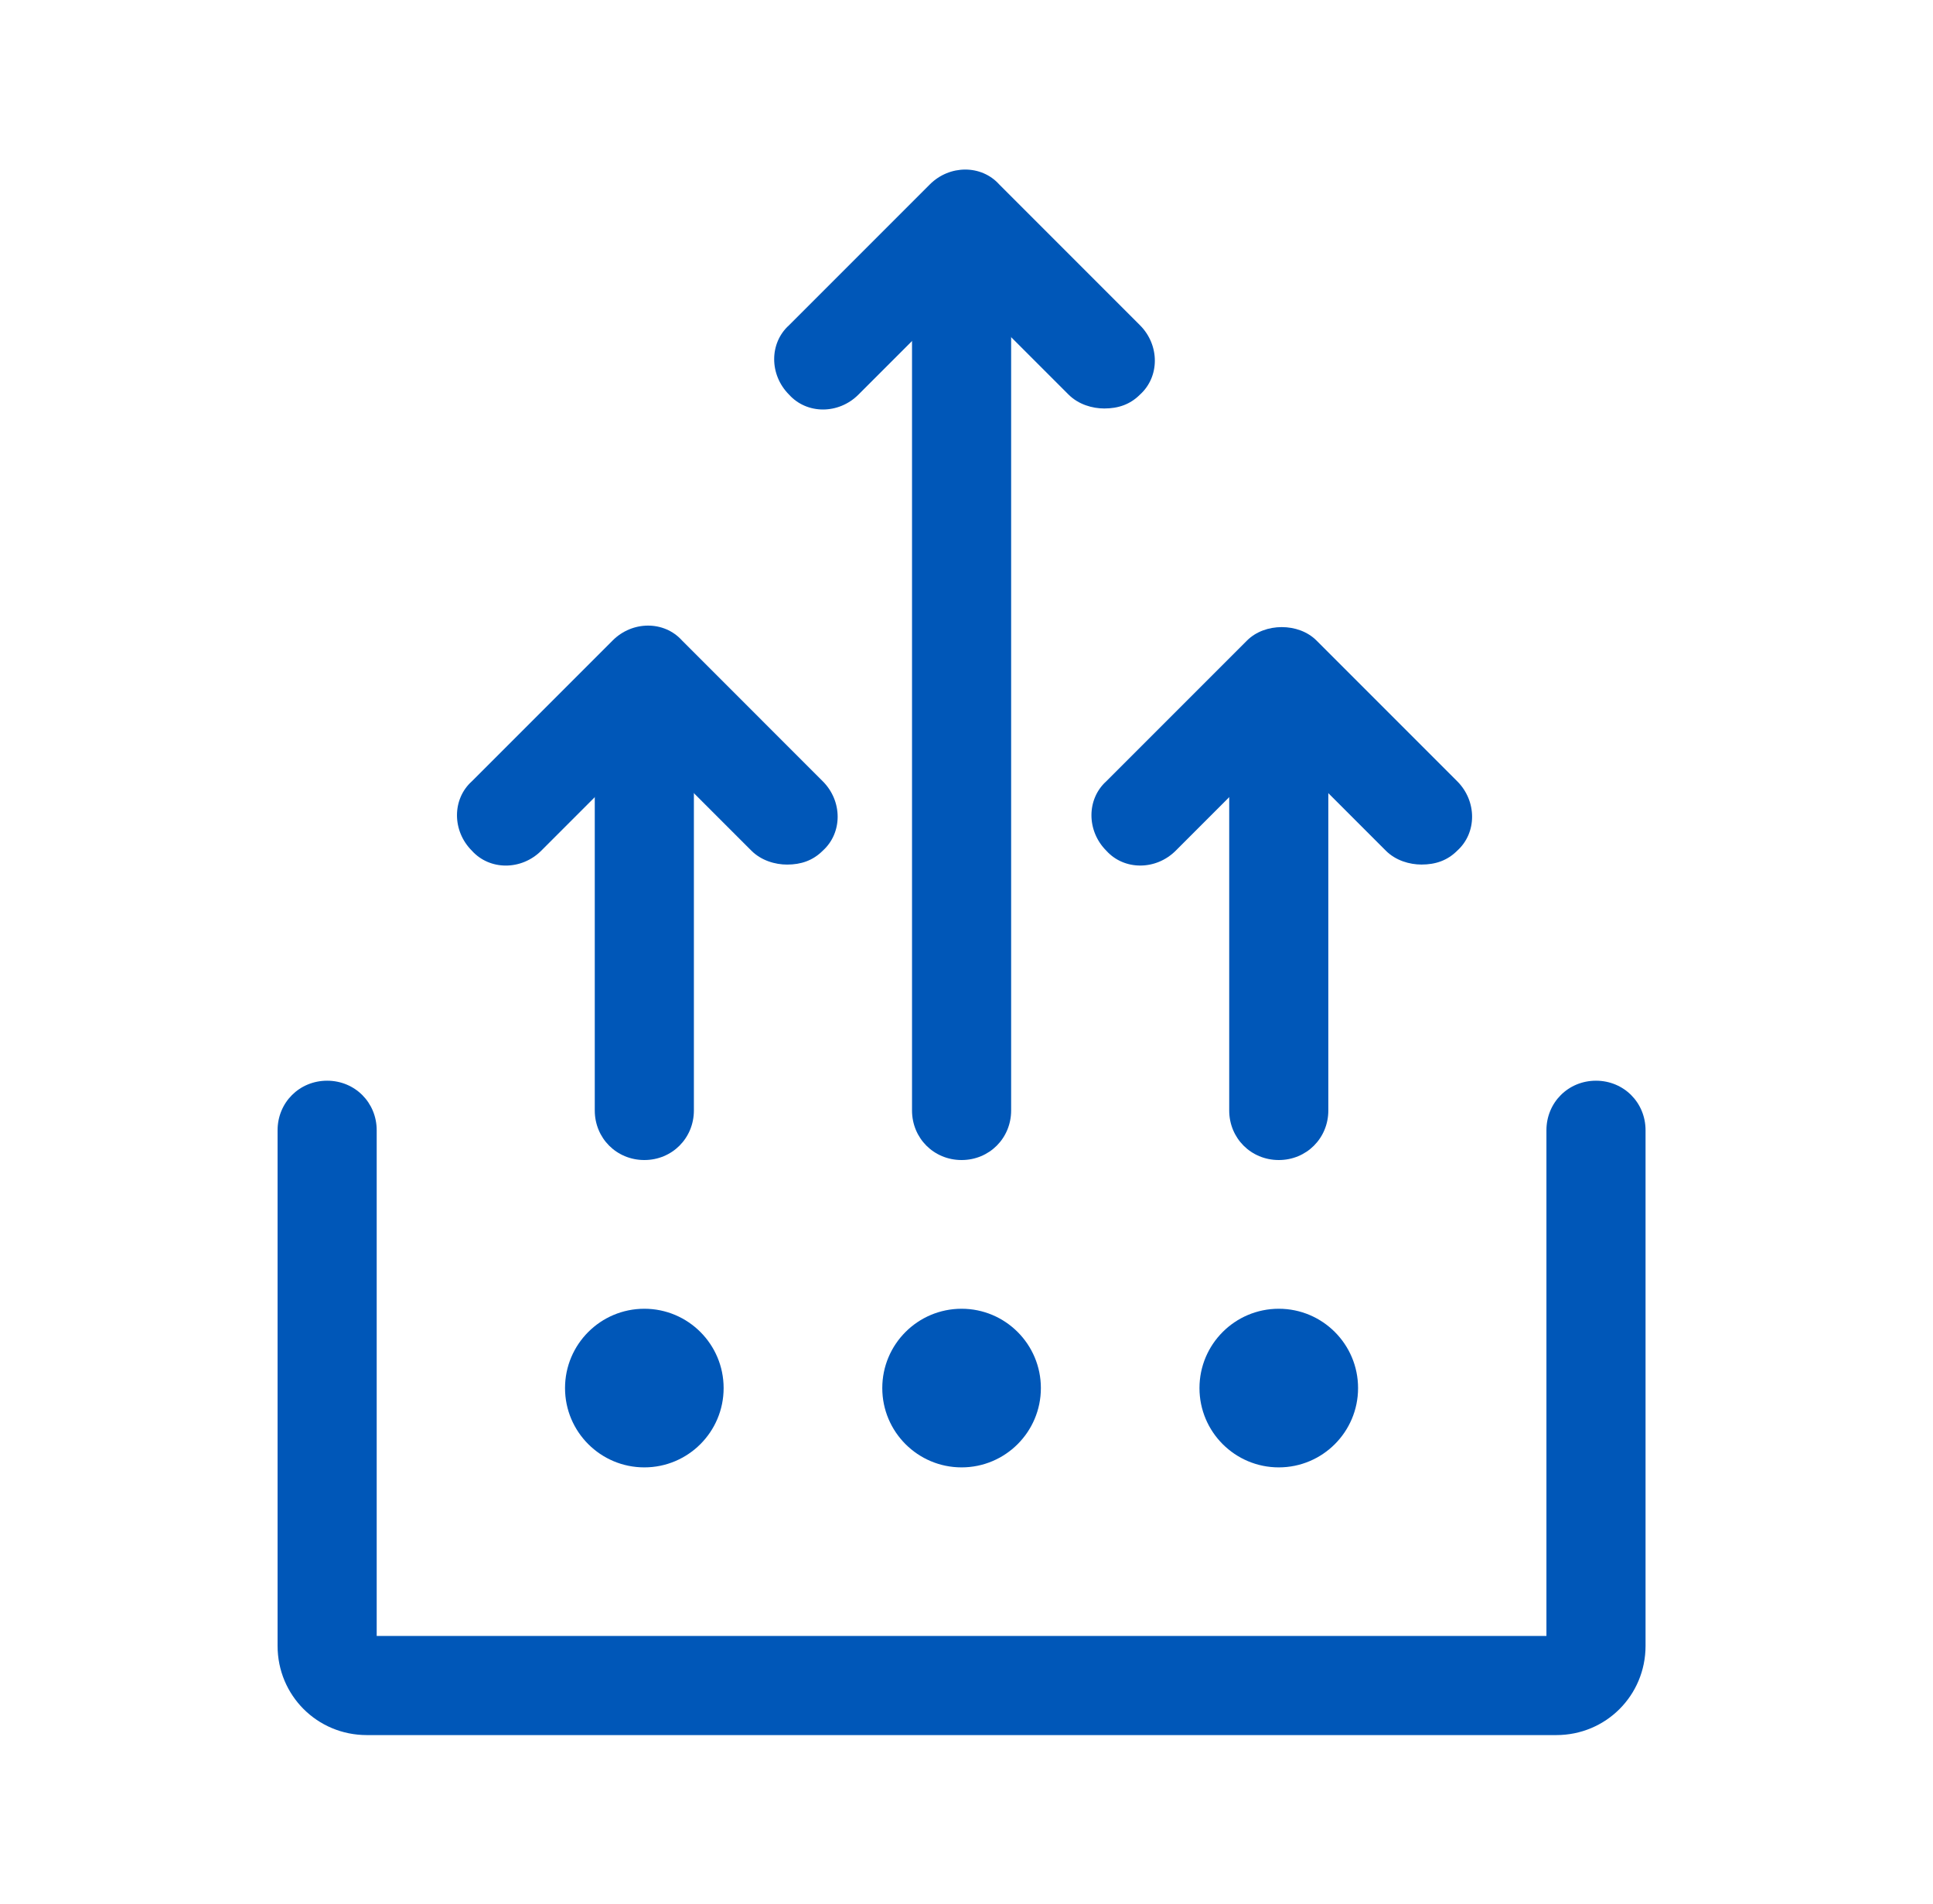
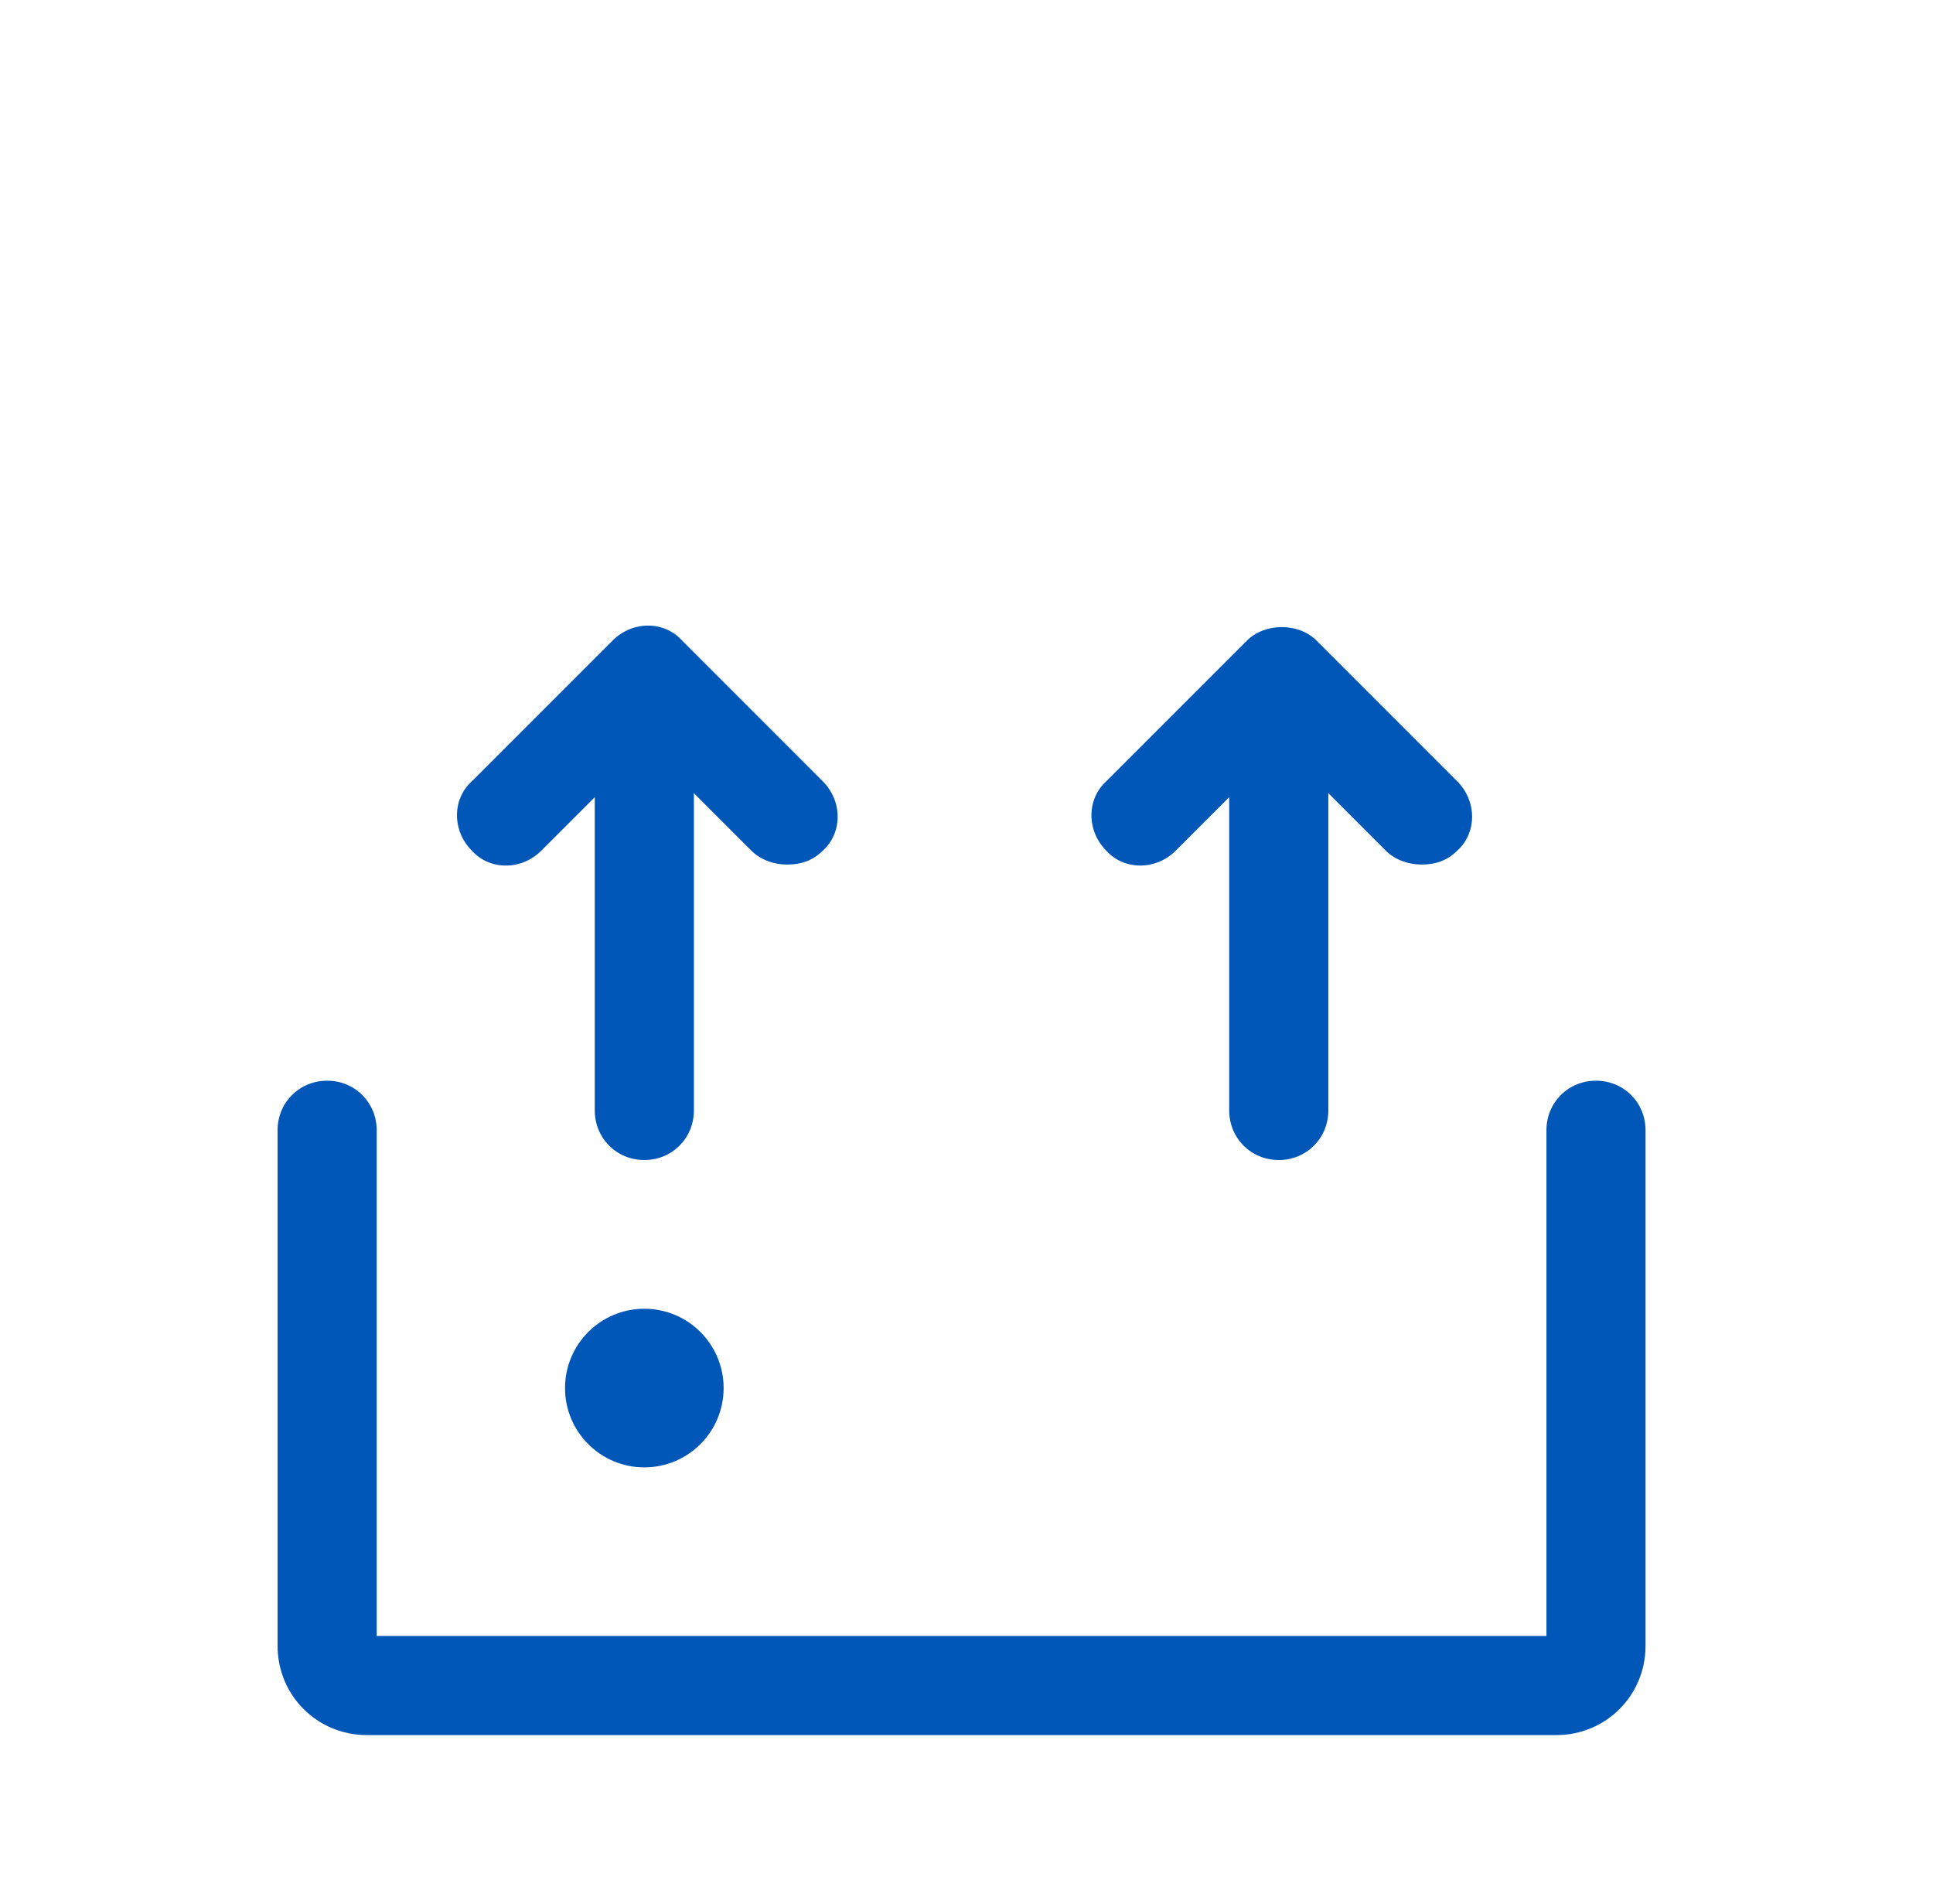
<svg xmlns="http://www.w3.org/2000/svg" width="65" height="64" viewBox="0 0 65 64" fill="none">
-   <path d="M32.335 39C31.401 39 30.668 38.266 30.668 37.333V8C30.668 7.066 31.401 6.333 32.335 6.333C33.268 6.333 34.001 7.066 34.001 8V37.333C34.001 38.266 33.268 39 32.335 39Z" fill="#0057B8" />
-   <path d="M37.133 13.733C36.733 13.733 36.267 13.6 35.933 13.267L32.4 9.734L28.866 13.267C28.2 13.934 27.133 13.934 26.533 13.267C25.866 12.6 25.866 11.534 26.533 10.934L31.267 6.2C31.933 5.534 33 5.534 33.6 6.2L38.333 10.934C39 11.6 39 12.667 38.333 13.267C38 13.6 37.6 13.733 37.133 13.733Z" fill="#0057B8" />
  <path d="M43.001 39C42.067 39 41.334 38.266 41.334 37.333V24C41.334 23.066 42.067 22.333 43.001 22.333C43.934 22.333 44.667 23.066 44.667 24V37.333C44.667 38.266 43.934 39 43.001 39Z" fill="#0057B8" />
  <path d="M47.801 29.066C47.401 29.066 46.934 28.933 46.601 28.6L43.068 25.066L39.535 28.6C38.868 29.266 37.801 29.266 37.201 28.6C36.535 27.933 36.535 26.866 37.201 26.266L41.934 21.533C42.535 20.933 43.668 20.933 44.268 21.533L49.001 26.266C49.668 26.933 49.668 28 49.001 28.6C48.668 28.933 48.268 29.066 47.801 29.066Z" fill="#0057B8" />
  <path d="M21.667 39C20.733 39 20 38.266 20 37.333V24C20 23.066 20.733 22.333 21.667 22.333C22.6 22.333 23.333 23.066 23.333 24V37.333C23.333 38.266 22.6 39 21.667 39Z" fill="#0057B8" />
  <path d="M26.467 29.067C26.067 29.067 25.601 28.933 25.267 28.6L21.734 25.067L18.201 28.6C17.534 29.267 16.467 29.267 15.867 28.6C15.2 27.933 15.2 26.866 15.867 26.267L20.601 21.533C21.267 20.866 22.334 20.866 22.934 21.533L27.667 26.267C28.334 26.933 28.334 28 27.667 28.6C27.334 28.933 26.934 29.067 26.467 29.067Z" fill="#0057B8" />
-   <path d="M32.335 49.333C33.807 49.333 35.001 48.139 35.001 46.667C35.001 45.194 33.807 44 32.335 44C30.862 44 29.668 45.194 29.668 46.667C29.668 48.139 30.862 49.333 32.335 49.333Z" fill="#0057B8" />
-   <path d="M43.001 49.333C44.473 49.333 45.667 48.139 45.667 46.667C45.667 45.194 44.473 44 43.001 44C41.528 44 40.334 45.194 40.334 46.667C40.334 48.139 41.528 49.333 43.001 49.333Z" fill="#0057B8" />
  <path d="M21.667 49.333C23.139 49.333 24.333 48.139 24.333 46.667C24.333 45.194 23.139 44 21.667 44C20.194 44 19 45.194 19 46.667C19 48.139 20.194 49.333 21.667 49.333Z" fill="#0057B8" />
  <path d="M52.334 58.333H12.334C10.667 58.333 9.334 57 9.334 55.333V38C9.334 37.066 10.067 36.333 11.001 36.333C11.934 36.333 12.667 37.066 12.667 38V55H52.001V38C52.001 37.066 52.734 36.333 53.667 36.333C54.601 36.333 55.334 37.066 55.334 38V55.333C55.334 57 54.001 58.333 52.334 58.333Z" fill="#0057B8" />
</svg>